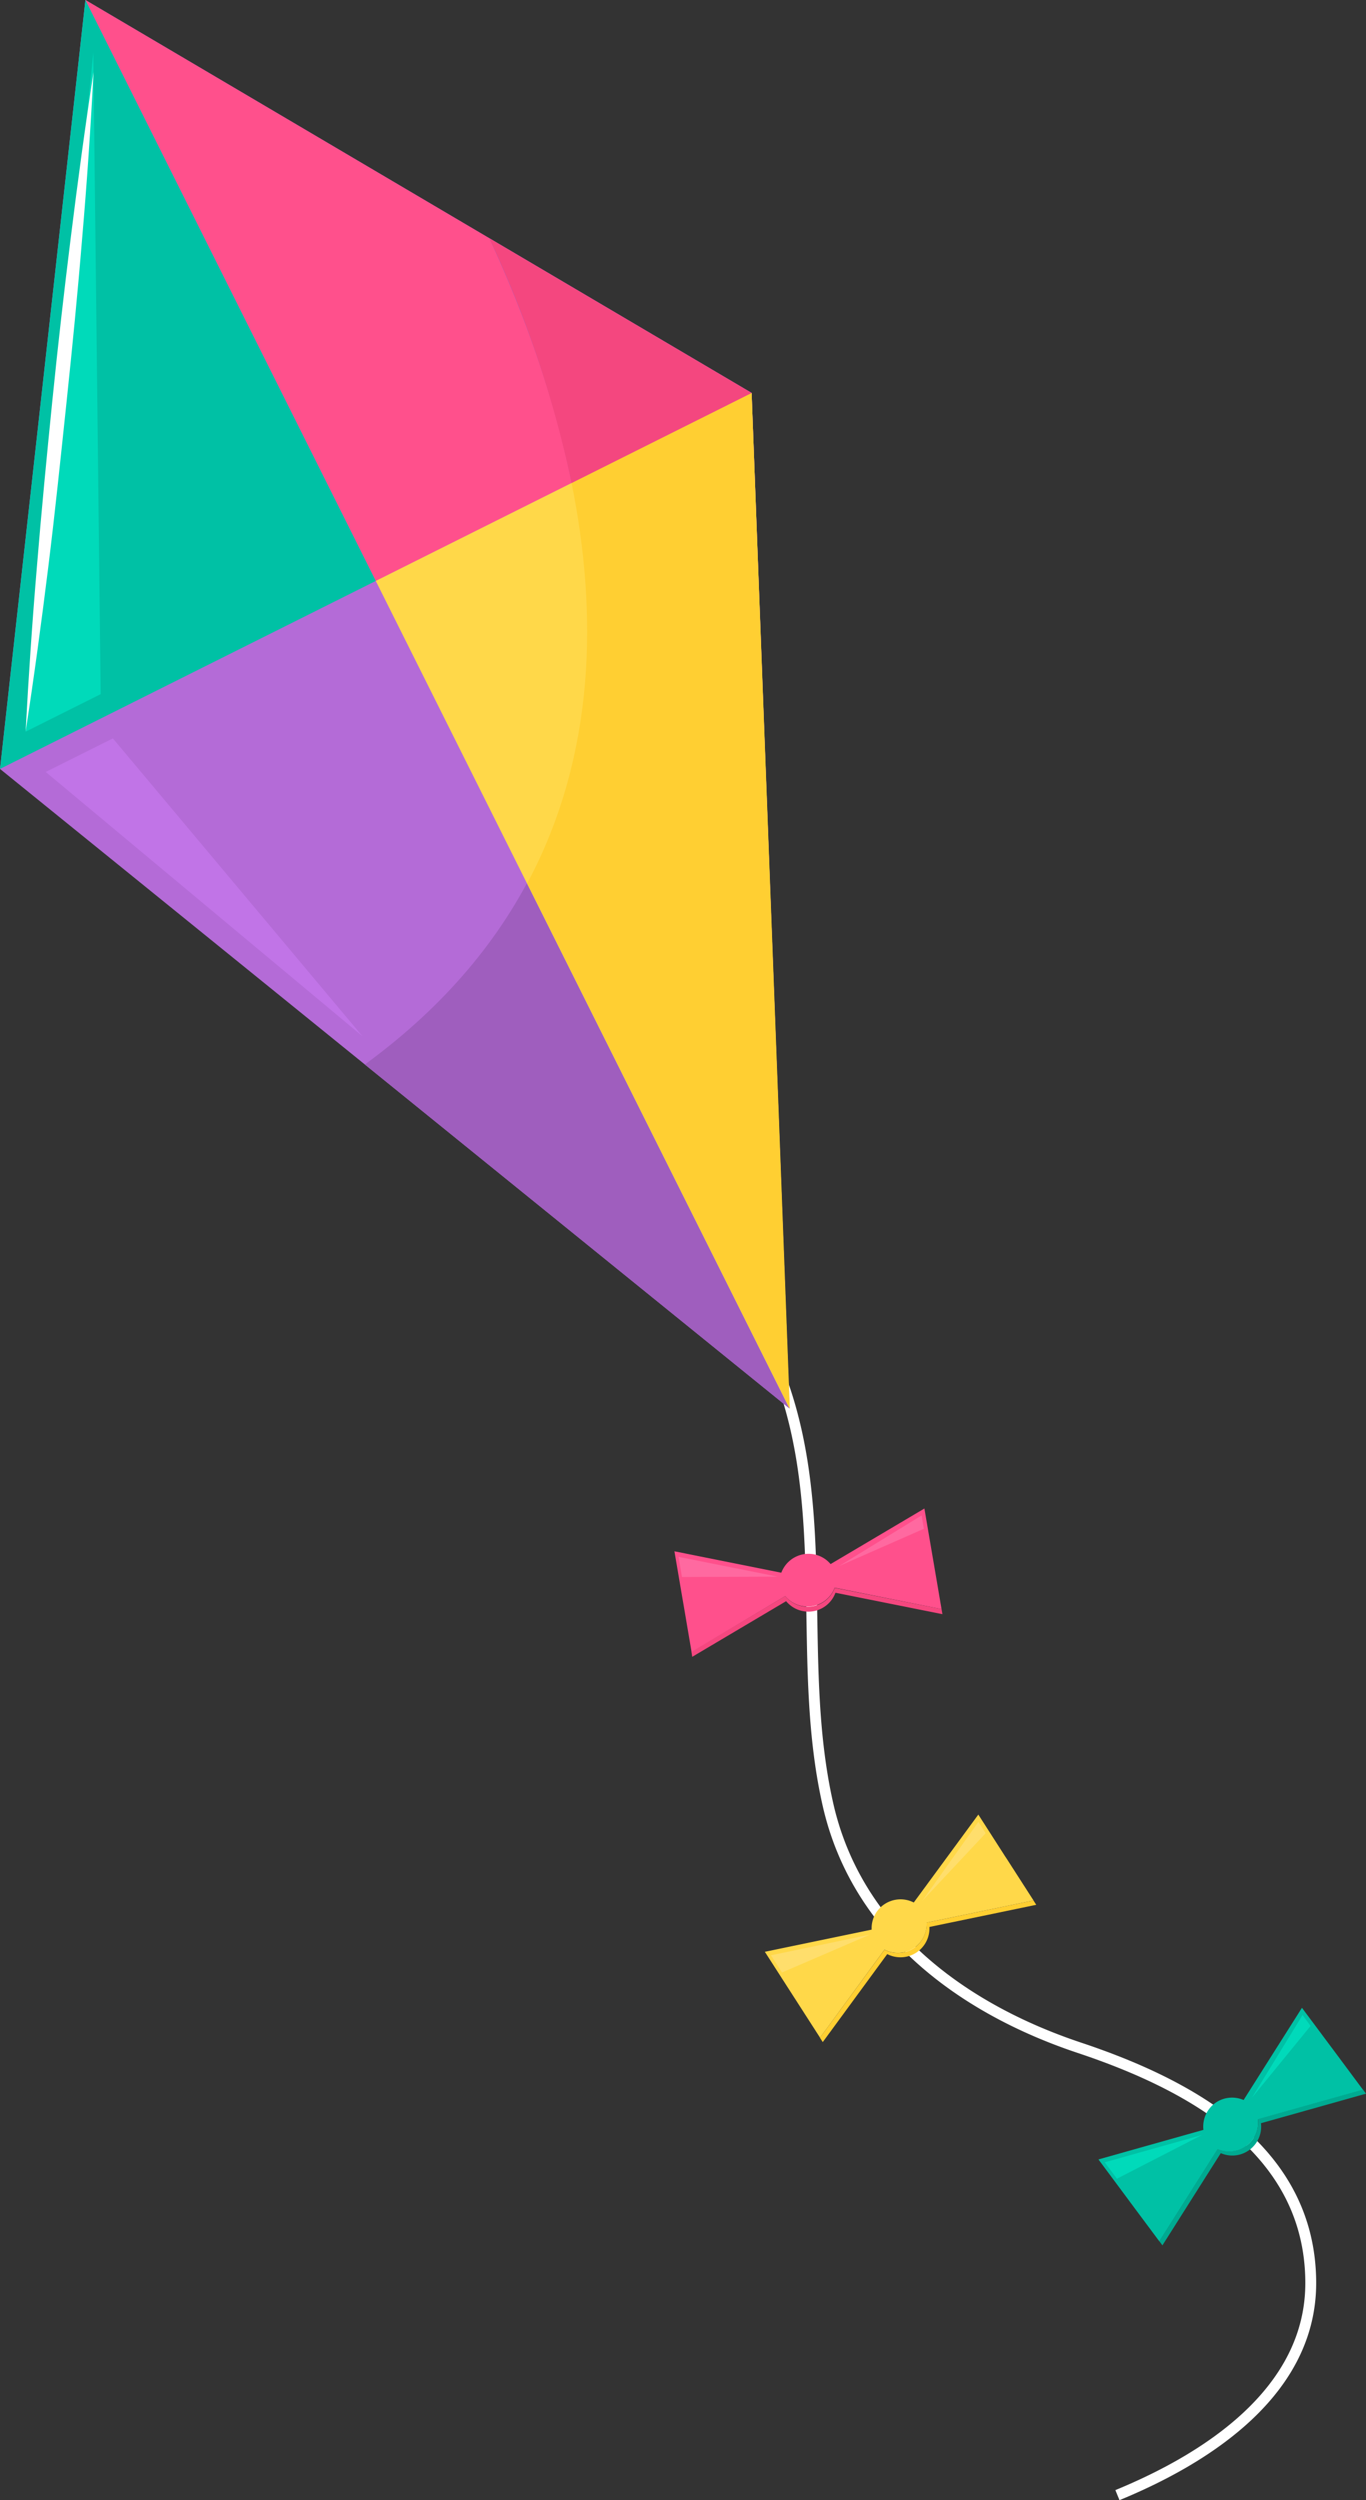
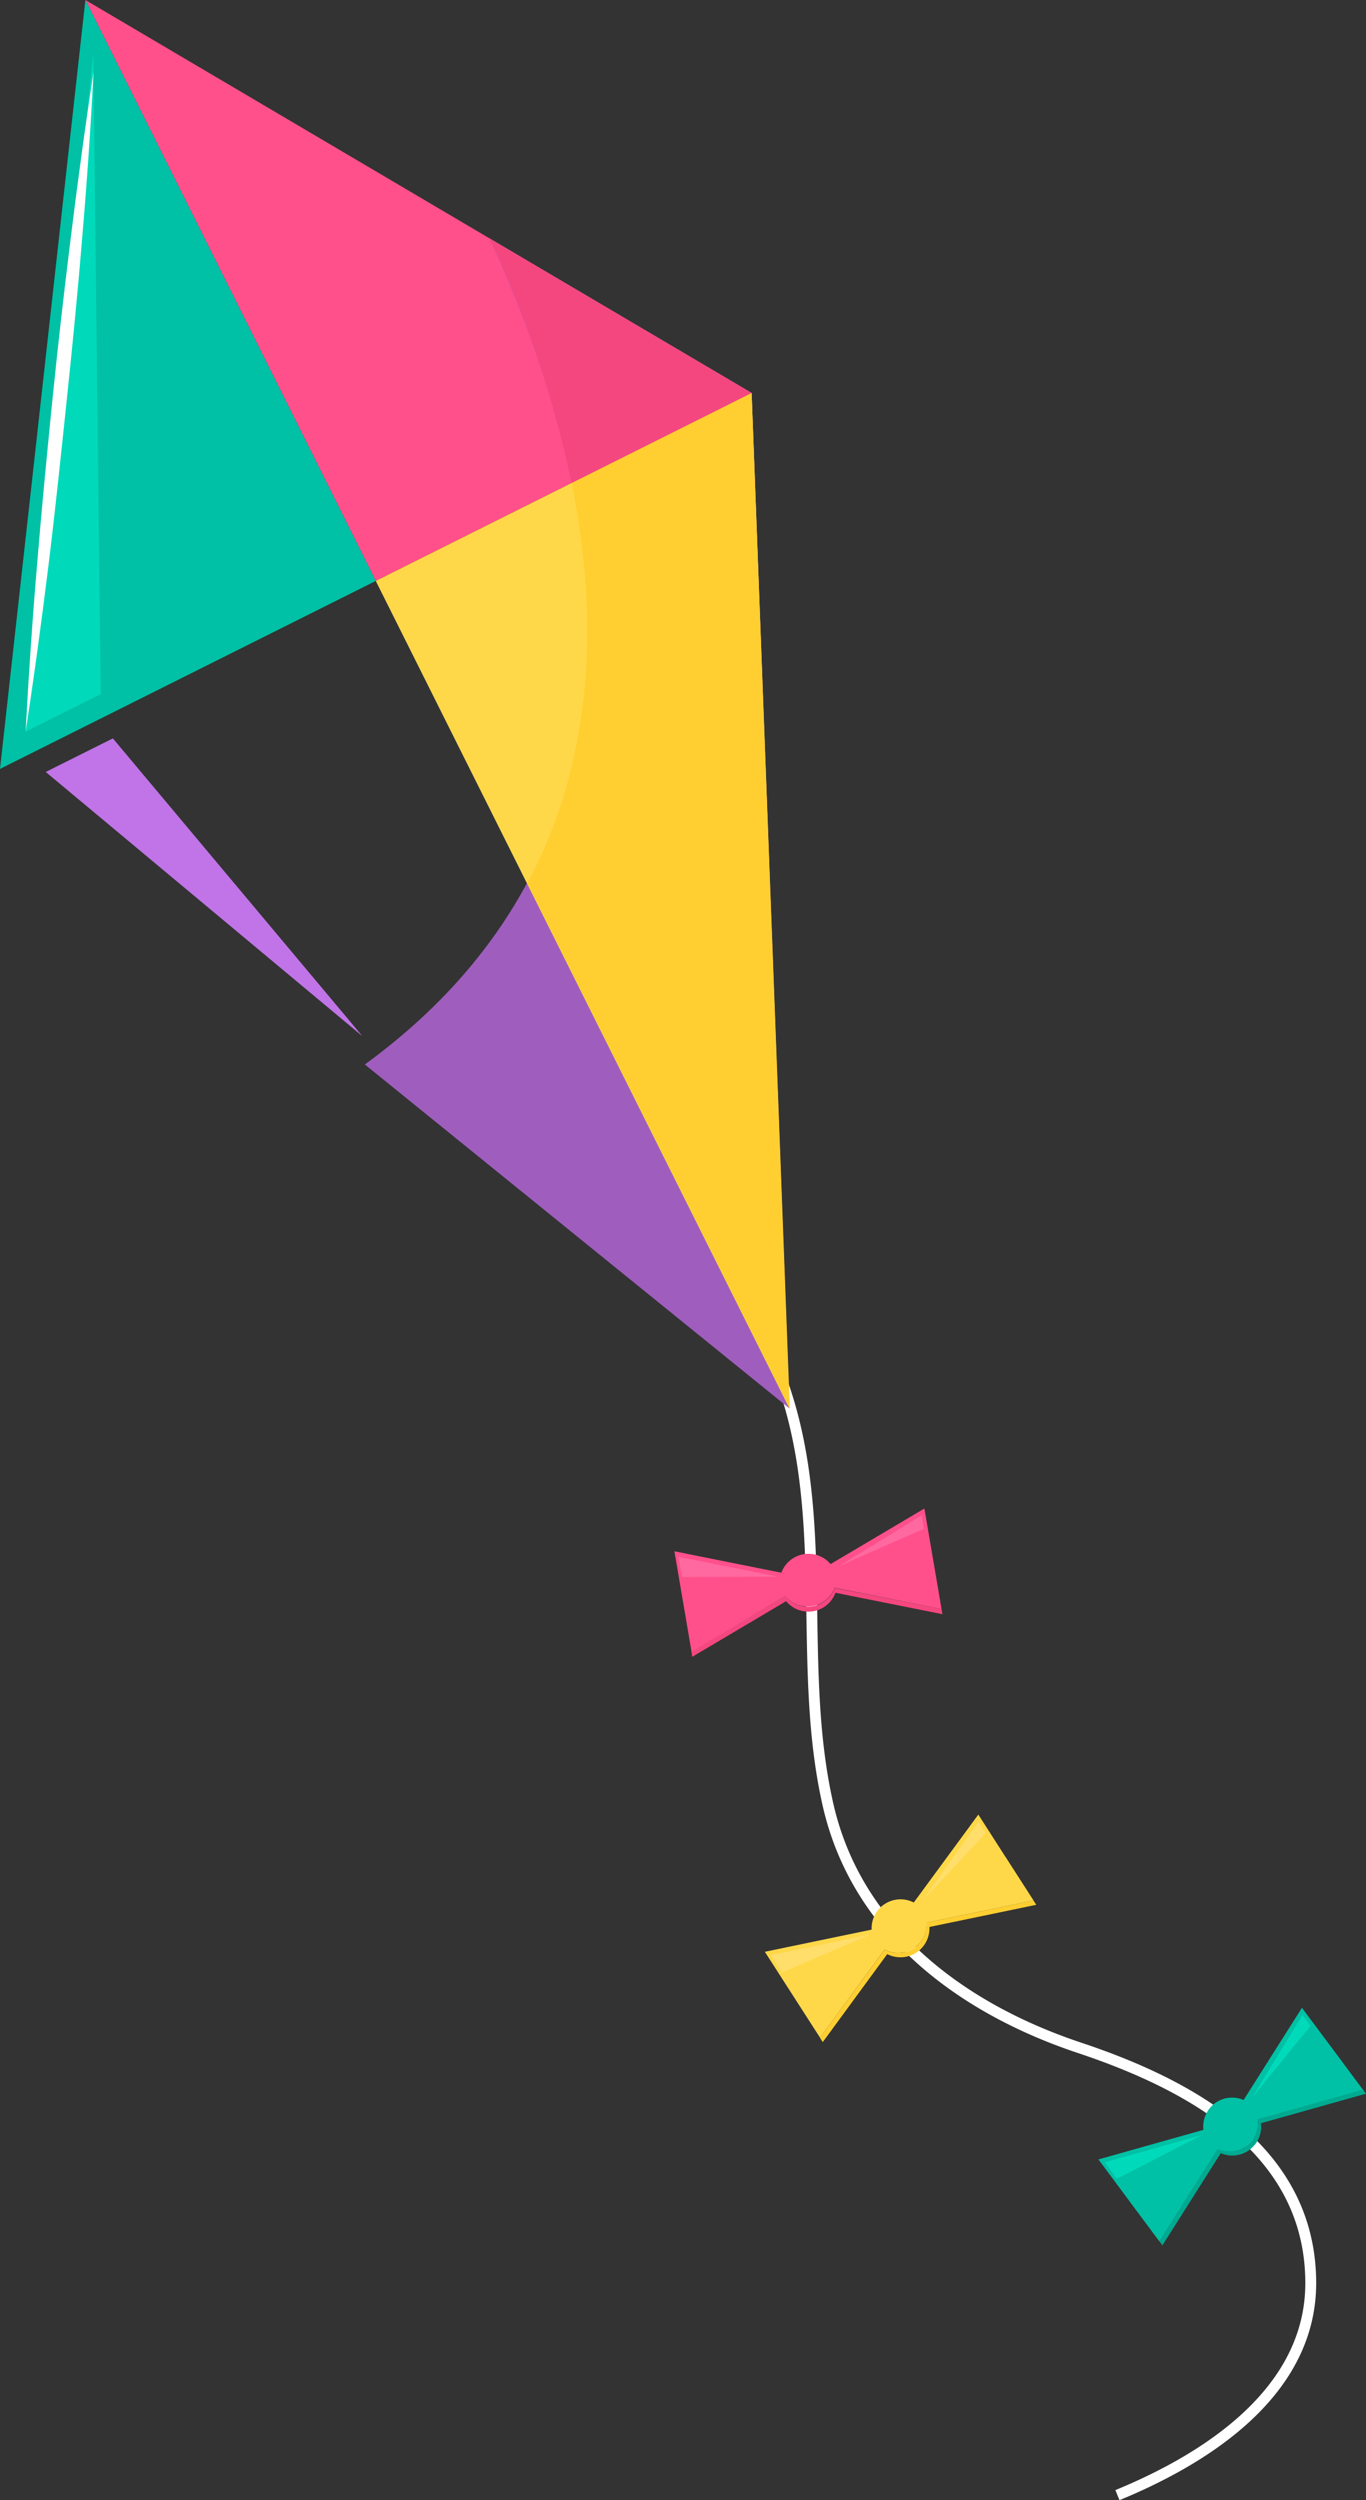
<svg xmlns="http://www.w3.org/2000/svg" viewBox="0 0 184.92 338.35">
  <rect x="0" y="0" width="184.92" height="338.35" fill="#333333" stroke="none" />
  <defs>
    <style>.cls-1{fill:none;stroke:#fff;stroke-miterlimit:10;stroke-width:1.47px;}.cls-2{fill:#b46bd7;}.cls-3{fill:#ff508c;}.cls-4{fill:#9f5ebe;}.cls-5{fill:#ffd849;}.cls-6{fill:#00c1a5;}.cls-7{fill:#ffcf32;}.cls-8{fill:#f4477f;}.cls-9{fill:#00daba;}.cls-10{fill:#c174e7;}.cls-11{fill:#fff;}.cls-12{fill:#ff69a0;}.cls-13{fill:#ffde6c;}.cls-14{fill:#00aa91;}</style>
  </defs>
  <g id="Слой_2" data-name="Слой 2">
    <g id="PRINT_2" data-name="PRINT 2">
      <path class="cls-1" d="M89.33,160.07a86.9,86.9,0,0,1,14.84,22.74c9.09,19.66,3.28,41,7.92,61.43,3.9,17.17,18.25,27.62,34,32.88,15,5,31.25,13.75,31.35,31.71.09,14.79-14,23.84-26.17,28.84" />
-       <polygon class="cls-2" points="11.56 0 0 104.06 106.87 190.61 101.75 53.18 11.56 0" />
      <polygon class="cls-3" points="101.75 53.18 50.87 78.62 11.56 0 101.75 53.18" />
      <path class="cls-4" d="M101.75,53.18,66.23,32.24c13.59,29.29,27.33,79.59-16.84,111.82l57.48,46.55Z" />
      <polygon class="cls-5" points="50.87 78.62 106.87 190.61 101.75 53.18 50.87 78.62" />
      <polygon class="cls-6" points="50.87 78.62 0 104.06 11.56 0 50.87 78.62" />
      <path class="cls-7" d="M101.75,53.18,77.38,65.37c3.53,17.51,3.3,36.76-6,54.16l35.54,71.08Z" />
      <path class="cls-8" d="M66.23,32.24A150.26,150.26,0,0,1,77.38,65.37l24.37-12.19Z" />
      <polygon class="cls-9" points="3.47 99.02 12.63 7.1 13.63 93.94 3.47 99.02" />
      <polygon class="cls-10" points="6.19 104.47 49.06 140.23 15.28 99.93 6.19 104.47" />
      <path class="cls-11" d="M3.47,99Q4.06,87.8,5,76.63c.61-7.46,1.33-14.9,2.08-22.35S8.68,39.41,9.6,32s1.92-14.84,3.06-22.24Q12.09,21,11.13,32.14C10.52,39.6,9.79,47,9,54.49S7.45,69.36,6.53,76.78,4.61,91.62,3.47,99Z" />
      <path class="cls-8" d="M110,217.39A3.91,3.91,0,0,1,106.3,216l-12.7,7.53.11.69,12.71-7.53a3.91,3.91,0,0,0,6.68-1.14l14.48,2.9-.12-.69L113,214.89A3.92,3.92,0,0,1,110,217.39Z" />
      <path class="cls-3" d="M108.77,210.34a3.94,3.94,0,0,0-3,2.5l-14.47-2.9,1.1,6.46.12.69,1.1,6.47L106.3,216a3.92,3.92,0,0,0,6.69-1.14l14.47,2.9-1.1-6.46-.12-.69-1.1-6.46-12.7,7.52A3.91,3.91,0,0,0,108.77,210.34Z" />
      <polygon class="cls-12" points="105.27 213.37 91.86 210.69 92.32 213.42 105.27 213.37" />
      <polygon class="cls-12" points="113.57 211.95 124.76 205.09 125.07 206.89 113.57 211.95" />
      <path class="cls-7" d="M123.66,263.68a3.93,3.93,0,0,1-3.92.18L111,275.77l.38.59,8.73-11.91a3.92,3.92,0,0,0,5.71-3.67l14.46-3-.38-.59-14.46,3A3.92,3.92,0,0,1,123.66,263.68Z" />
      <path class="cls-5" d="M119.79,257.66a3.9,3.9,0,0,0-1.79,3.48l-14.46,3,3.54,5.51.38.59,3.55,5.52,8.73-11.91a3.91,3.91,0,0,0,5.71-3.66l14.46-3-3.55-5.52-.38-.58-3.54-5.52-8.74,11.9A3.94,3.94,0,0,0,119.79,257.66Z" />
      <polygon class="cls-13" points="117.75 261.82 104.37 264.61 105.86 266.94 117.75 261.82" />
      <polygon class="cls-13" points="124.84 257.26 132.45 246.56 133.43 248.1 124.84 257.26" />
      <path class="cls-14" d="M168.73,290.38a3.93,3.93,0,0,1-3.89.45l-7.9,12.47.42.57,7.9-12.48a3.91,3.91,0,0,0,5.44-4.05l14.22-4-.42-.57-14.22,4A3.89,3.89,0,0,1,168.73,290.38Z" />
      <path class="cls-6" d="M164.46,284.64a3.94,3.94,0,0,0-1.55,3.6l-14.21,4,3.91,5.26.42.57,3.91,5.25,7.9-12.47a3.93,3.93,0,0,0,3.89-.45,3.89,3.89,0,0,0,1.55-3.6l14.22-4-3.91-5.26-.42-.56-3.92-5.26-7.9,12.48A3.92,3.92,0,0,0,164.46,284.64Z" />
      <polygon class="cls-9" points="162.72 288.93 149.55 292.63 151.2 294.85 162.72 288.93" />
      <polygon class="cls-9" points="169.47 283.9 176.33 272.7 177.42 274.17 169.47 283.9" />
    </g>
  </g>
</svg>